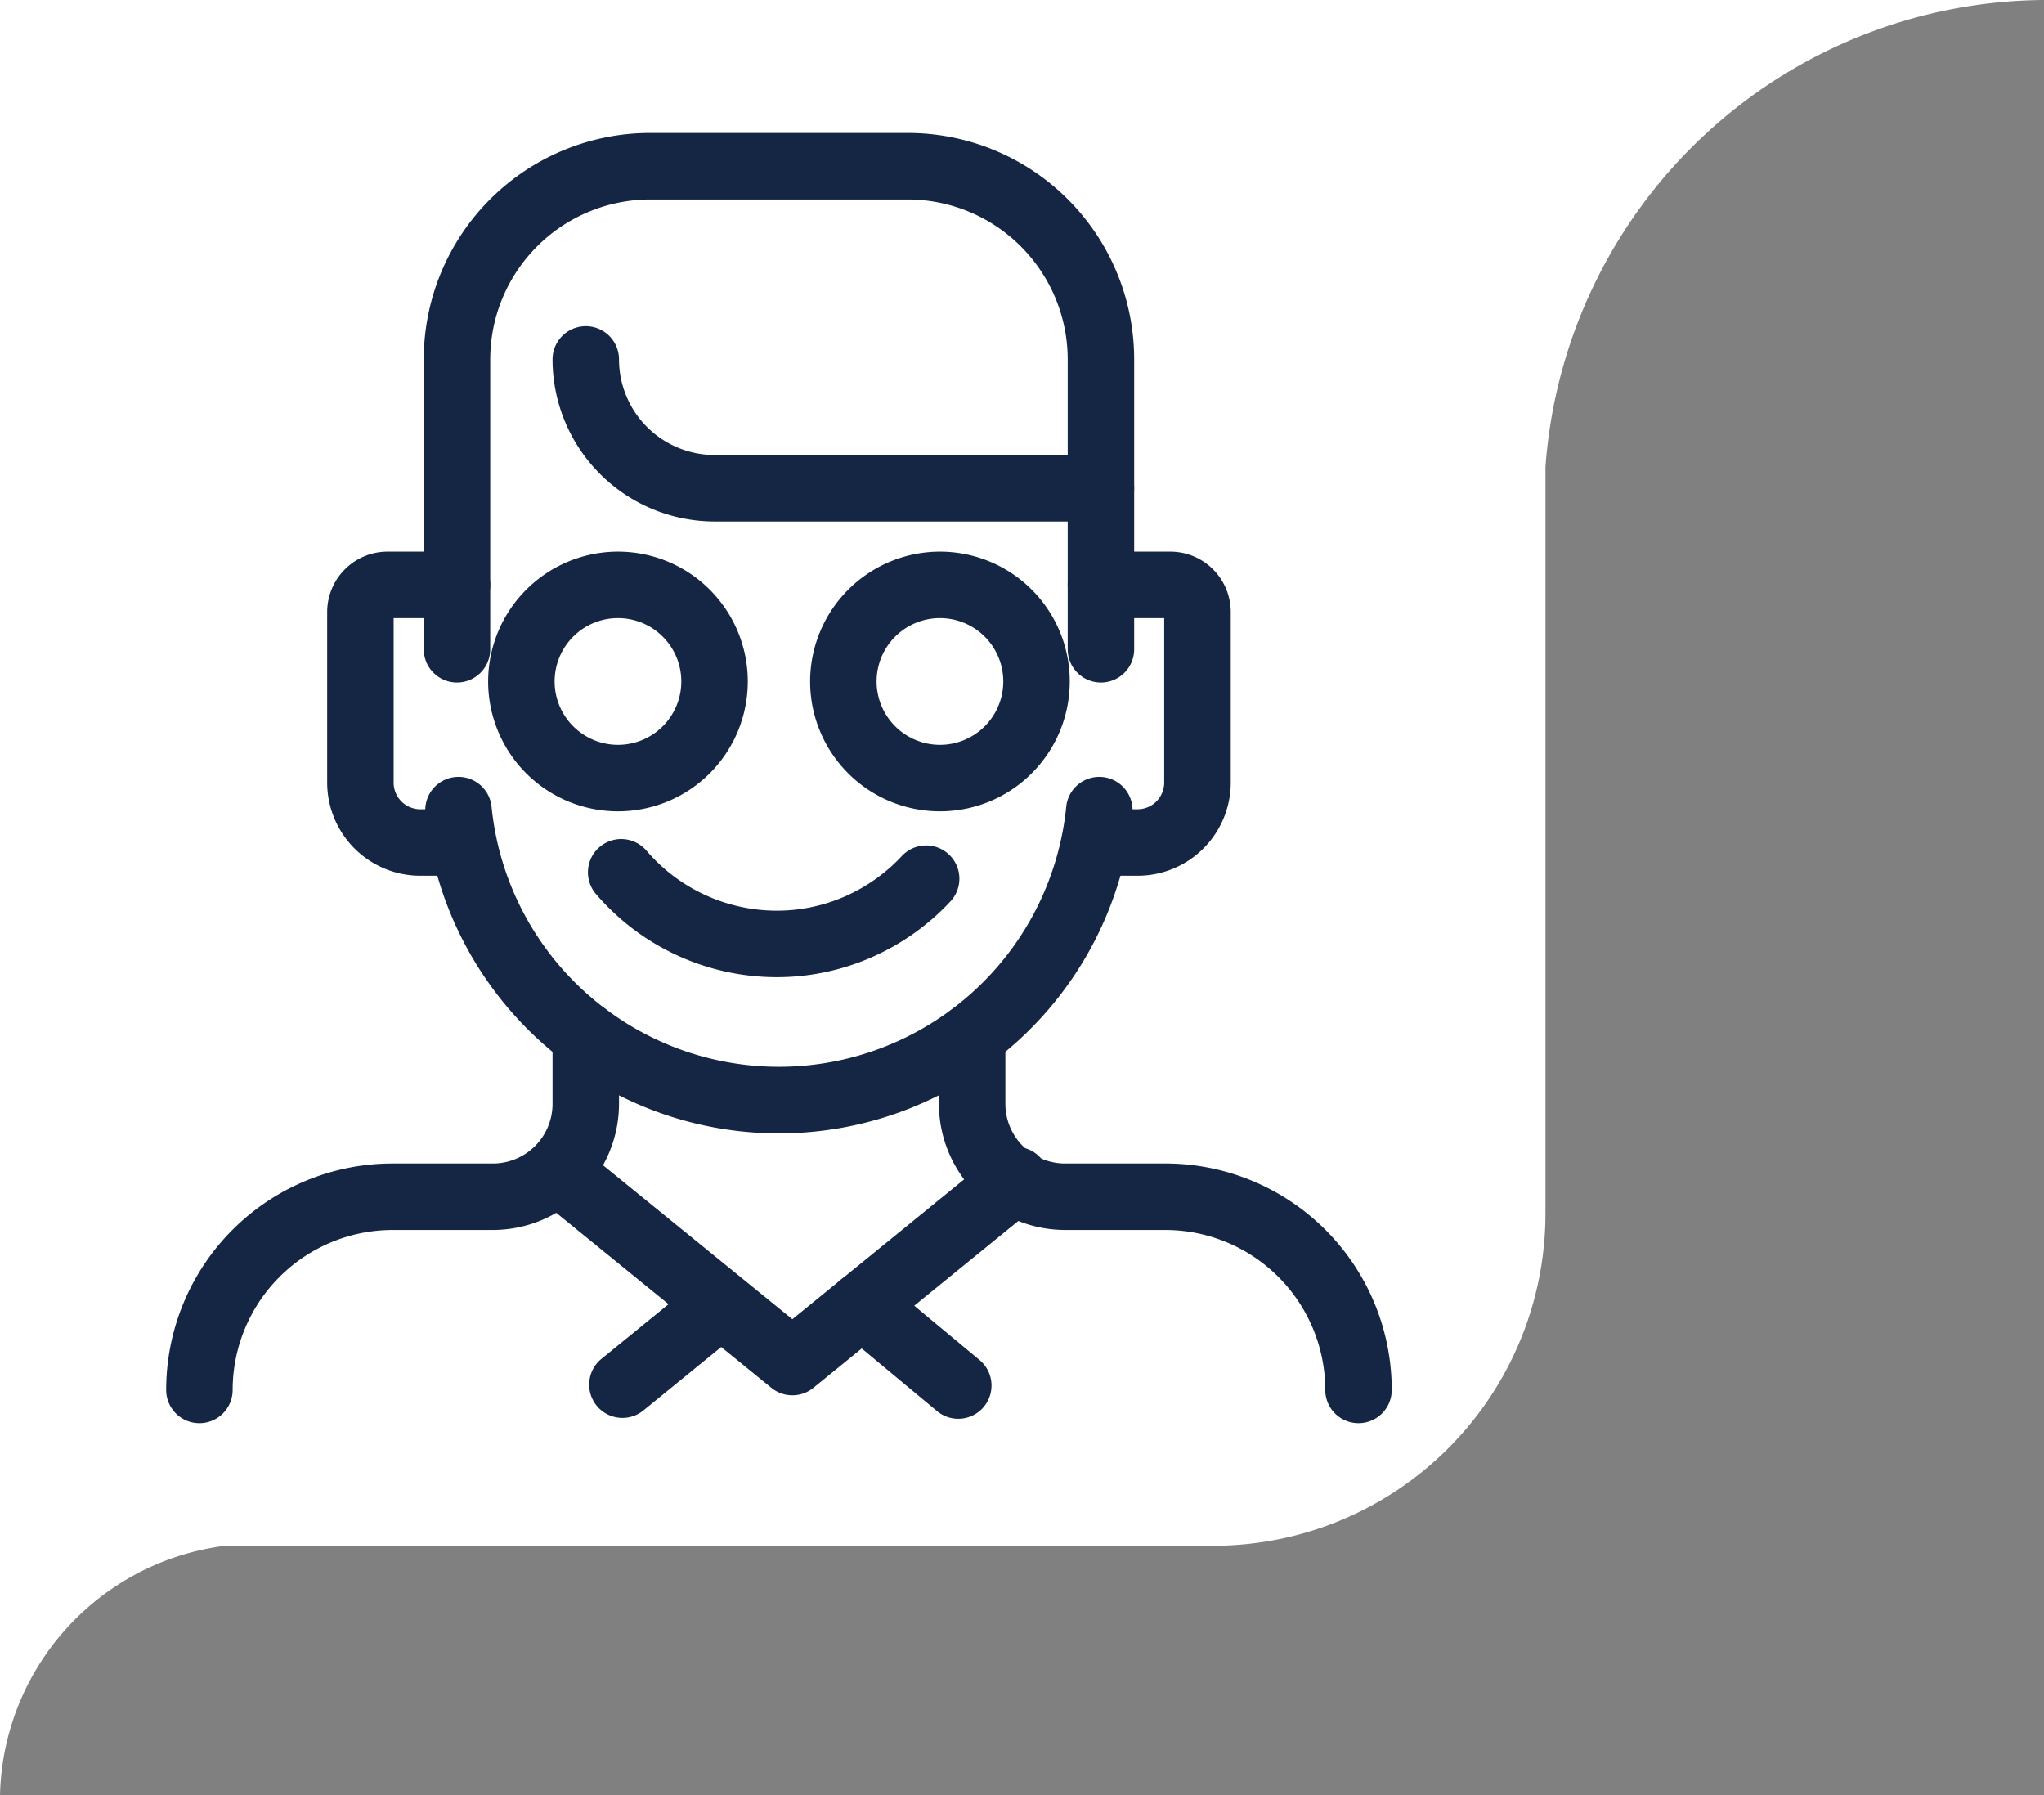
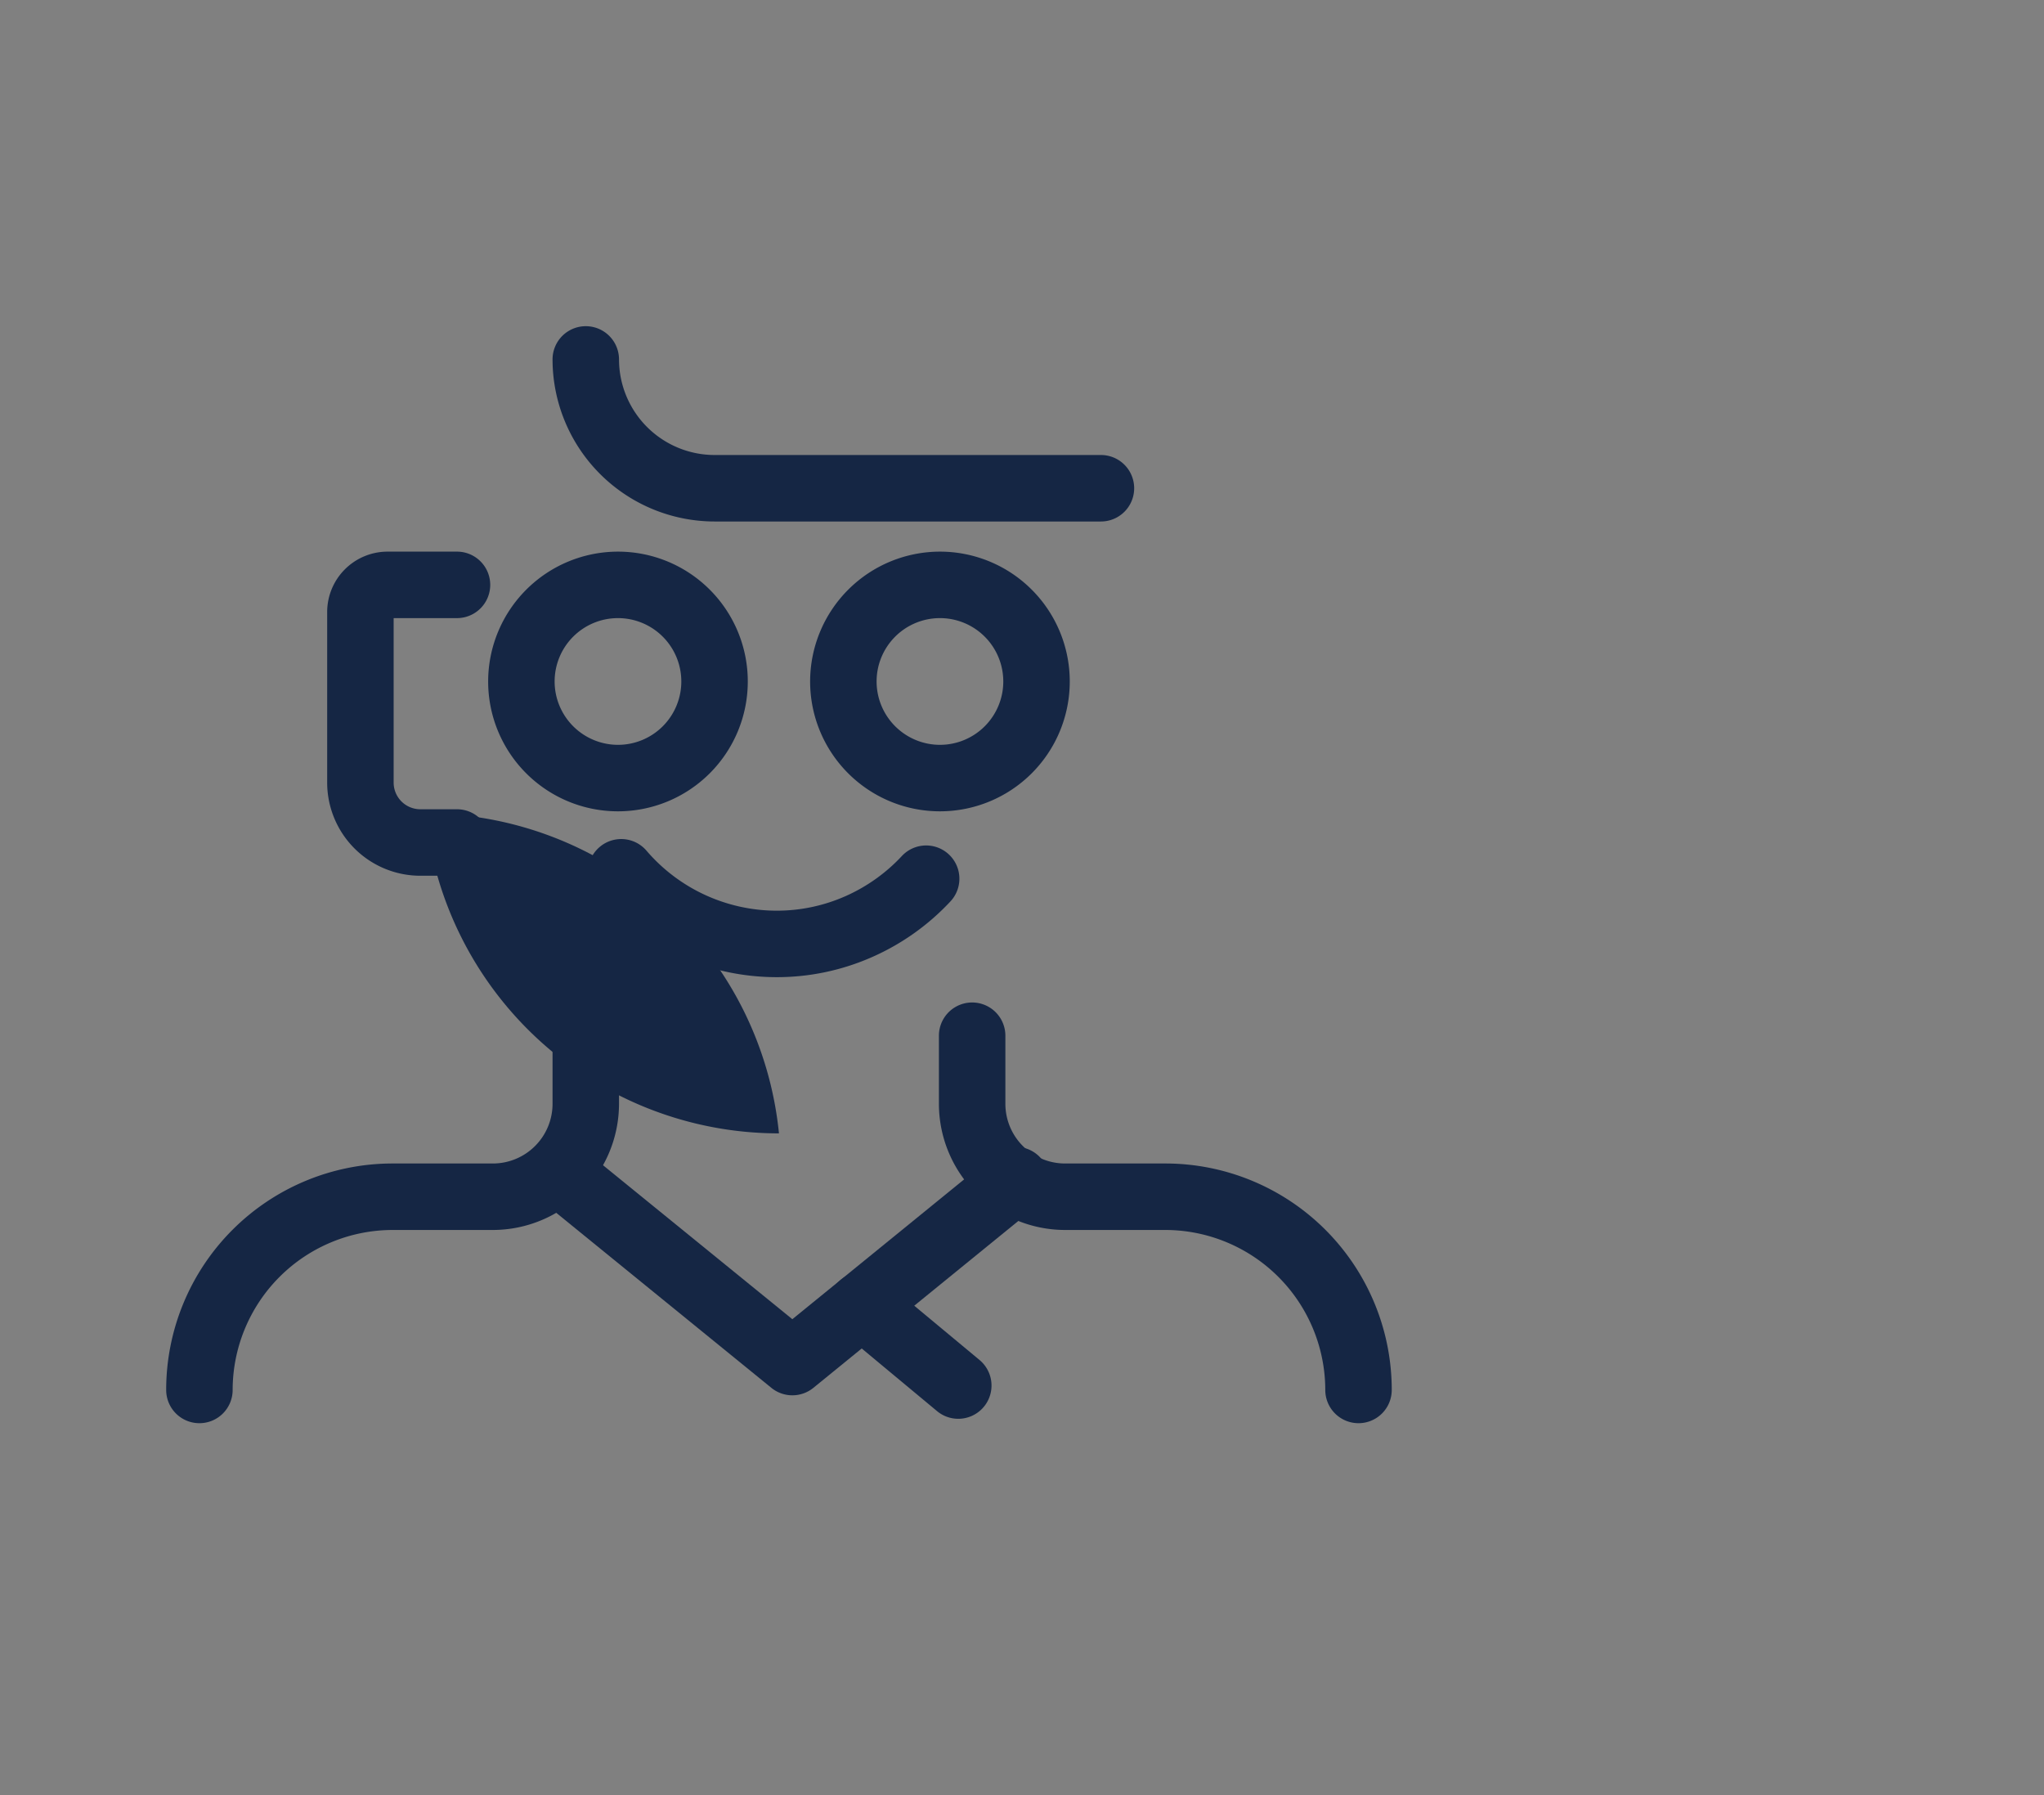
<svg xmlns="http://www.w3.org/2000/svg" width="123" height="108" viewBox="0 0 123 108">
  <rect x="0" y="0" width="123" height="108" fill="#808080" stroke="none" />
  <defs>
    <clipPath id="clip-path">
      <rect id="Rectangle_2398" data-name="Rectangle 2398" width="73.75" height="77.625" fill="none" />
    </clipPath>
  </defs>
  <g id="Group_3327" data-name="Group 3327" transform="translate(-698 -1803)">
-     <path id="Union_26" data-name="Union 26" d="M-3977,235V220h13.546A15.483,15.483,0,0,0-3977,235Zm0-15V127h93v73a20,20,0,0,1-20,20Zm93-93h30a30.29,30.29,0,0,0-30,28.091Z" transform="translate(4675 1676)" fill="#fff" />
    <g id="Group_3283" data-name="Group 3283" transform="translate(708 1811)">
      <g id="Group_3282" data-name="Group 3282" clip-path="url(#clip-path)">
        <path id="Path_792" data-name="Path 792" d="M36.729,50.79a14.331,14.331,0,0,1-10.864-5A2,2,0,0,1,28.9,43.176a10.335,10.335,0,0,0,7.832,3.614,10.189,10.189,0,0,0,4.17-.884A10.376,10.376,0,0,0,44.272,43.5a2,2,0,0,1,2.921,2.733,14.355,14.355,0,0,1-4.666,3.326A14.164,14.164,0,0,1,36.729,50.79Z" fill="#152644" />
-         <path id="Path_793" data-name="Path 793" d="M36.875,60.188A21.378,21.378,0,0,1,15.6,40.935a2,2,0,0,1,3.981-.393,17.377,17.377,0,0,0,34.58,0,2,2,0,0,1,3.981.393A21.378,21.378,0,0,1,36.875,60.188Z" fill="#152644" />
+         <path id="Path_793" data-name="Path 793" d="M36.875,60.188A21.378,21.378,0,0,1,15.6,40.935A21.378,21.378,0,0,1,36.875,60.188Z" fill="#152644" />
        <path id="Path_794" data-name="Path 794" d="M2,77.625a2,2,0,0,1-2-2A13.625,13.625,0,0,1,13.625,62h6.038a3.591,3.591,0,0,0,3.587-3.587v-4.1a2,2,0,0,1,4,0v4.1A7.6,7.6,0,0,1,19.663,66H13.625A9.636,9.636,0,0,0,4,75.625,2,2,0,0,1,2,77.625Z" fill="#152644" />
        <path id="Path_795" data-name="Path 795" d="M71.75,77.625a2,2,0,0,1-2-2A9.636,9.636,0,0,0,60.125,66H54.087A7.6,7.6,0,0,1,46.5,58.413v-4.1a2,2,0,0,1,4,0v4.1A3.591,3.591,0,0,0,54.087,62h6.038A13.625,13.625,0,0,1,73.75,75.625,2,2,0,0,1,71.75,77.625Z" fill="#152644" />
        <path id="Path_796" data-name="Path 796" d="M37.68,75.947a2,2,0,0,1-1.262-.449l-13.4-10.9a2,2,0,1,1,2.524-3.1L37.68,71.368l12.143-9.88a2,2,0,1,1,2.525,3.1L38.943,75.5A2,2,0,0,1,37.68,75.947Z" fill="#152644" />
-         <path id="Line_92" data-name="Line 92" d="M0,6.769a2,2,0,0,1-1.552-.737,2,2,0,0,1,.287-2.814L4.591-1.551A2,2,0,0,1,7.4-1.263a2,2,0,0,1-.287,2.814L1.263,6.32A1.992,1.992,0,0,1,0,6.769Z" transform="translate(27.456 70.538)" fill="#152644" />
        <path id="Line_93" data-name="Line 93" d="M5.8,6.822A1.992,1.992,0,0,1,4.523,6.36l-5.8-4.822a2,2,0,0,1-.26-2.816,2,2,0,0,1,2.816-.26l5.8,4.822A2,2,0,0,1,5.8,6.822Z" transform="translate(41.865 70.538)" fill="#152644" />
        <path id="Path_797" data-name="Path 797" d="M17.5,44.688H15.293a5.611,5.611,0,0,1-5.605-5.6V28.821a3.637,3.637,0,0,1,3.632-3.633H17.5a2,2,0,0,1,0,4H13.688v9.9a1.607,1.607,0,0,0,1.605,1.6H17.5a2,2,0,0,1,0,4Z" fill="#152644" />
-         <path id="Path_798" data-name="Path 798" d="M58.457,44.688H56.25a2,2,0,0,1,0-4h2.207a1.607,1.607,0,0,0,1.6-1.6v-9.9H56.25a2,2,0,0,1,0-4h4.18a3.637,3.637,0,0,1,3.632,3.633V39.083A5.611,5.611,0,0,1,58.457,44.688Z" fill="#152644" />
-         <path id="Path_799" data-name="Path 799" d="M56.25,33.063a2,2,0,0,1-2-2V13.625A9.635,9.635,0,0,0,44.625,4h-15.5A9.635,9.635,0,0,0,19.5,13.625V31.063a2,2,0,1,1-4,0V13.625A13.625,13.625,0,0,1,29.125,0h15.5A13.625,13.625,0,0,1,58.25,13.625V31.063A2,2,0,0,1,56.25,33.063Z" fill="#152644" />
        <path id="Path_800" data-name="Path 800" d="M27.188,25.188A7.812,7.812,0,1,1,19.375,33,7.821,7.821,0,0,1,27.188,25.188Zm0,11.624A3.812,3.812,0,1,0,23.375,33,3.816,3.816,0,0,0,27.188,36.812Z" fill="#152644" />
        <path id="Path_801" data-name="Path 801" d="M46.563,25.188A7.812,7.812,0,1,1,38.75,33,7.821,7.821,0,0,1,46.563,25.188Zm0,11.624A3.812,3.812,0,1,0,42.75,33,3.816,3.816,0,0,0,46.563,36.812Z" fill="#152644" />
        <path id="Path_802" data-name="Path 802" d="M56.25,23.375H33a9.761,9.761,0,0,1-9.75-9.75,2,2,0,0,1,4,0A5.757,5.757,0,0,0,33,19.375H56.25a2,2,0,0,1,0,4Z" fill="#152644" />
      </g>
    </g>
  </g>
</svg>